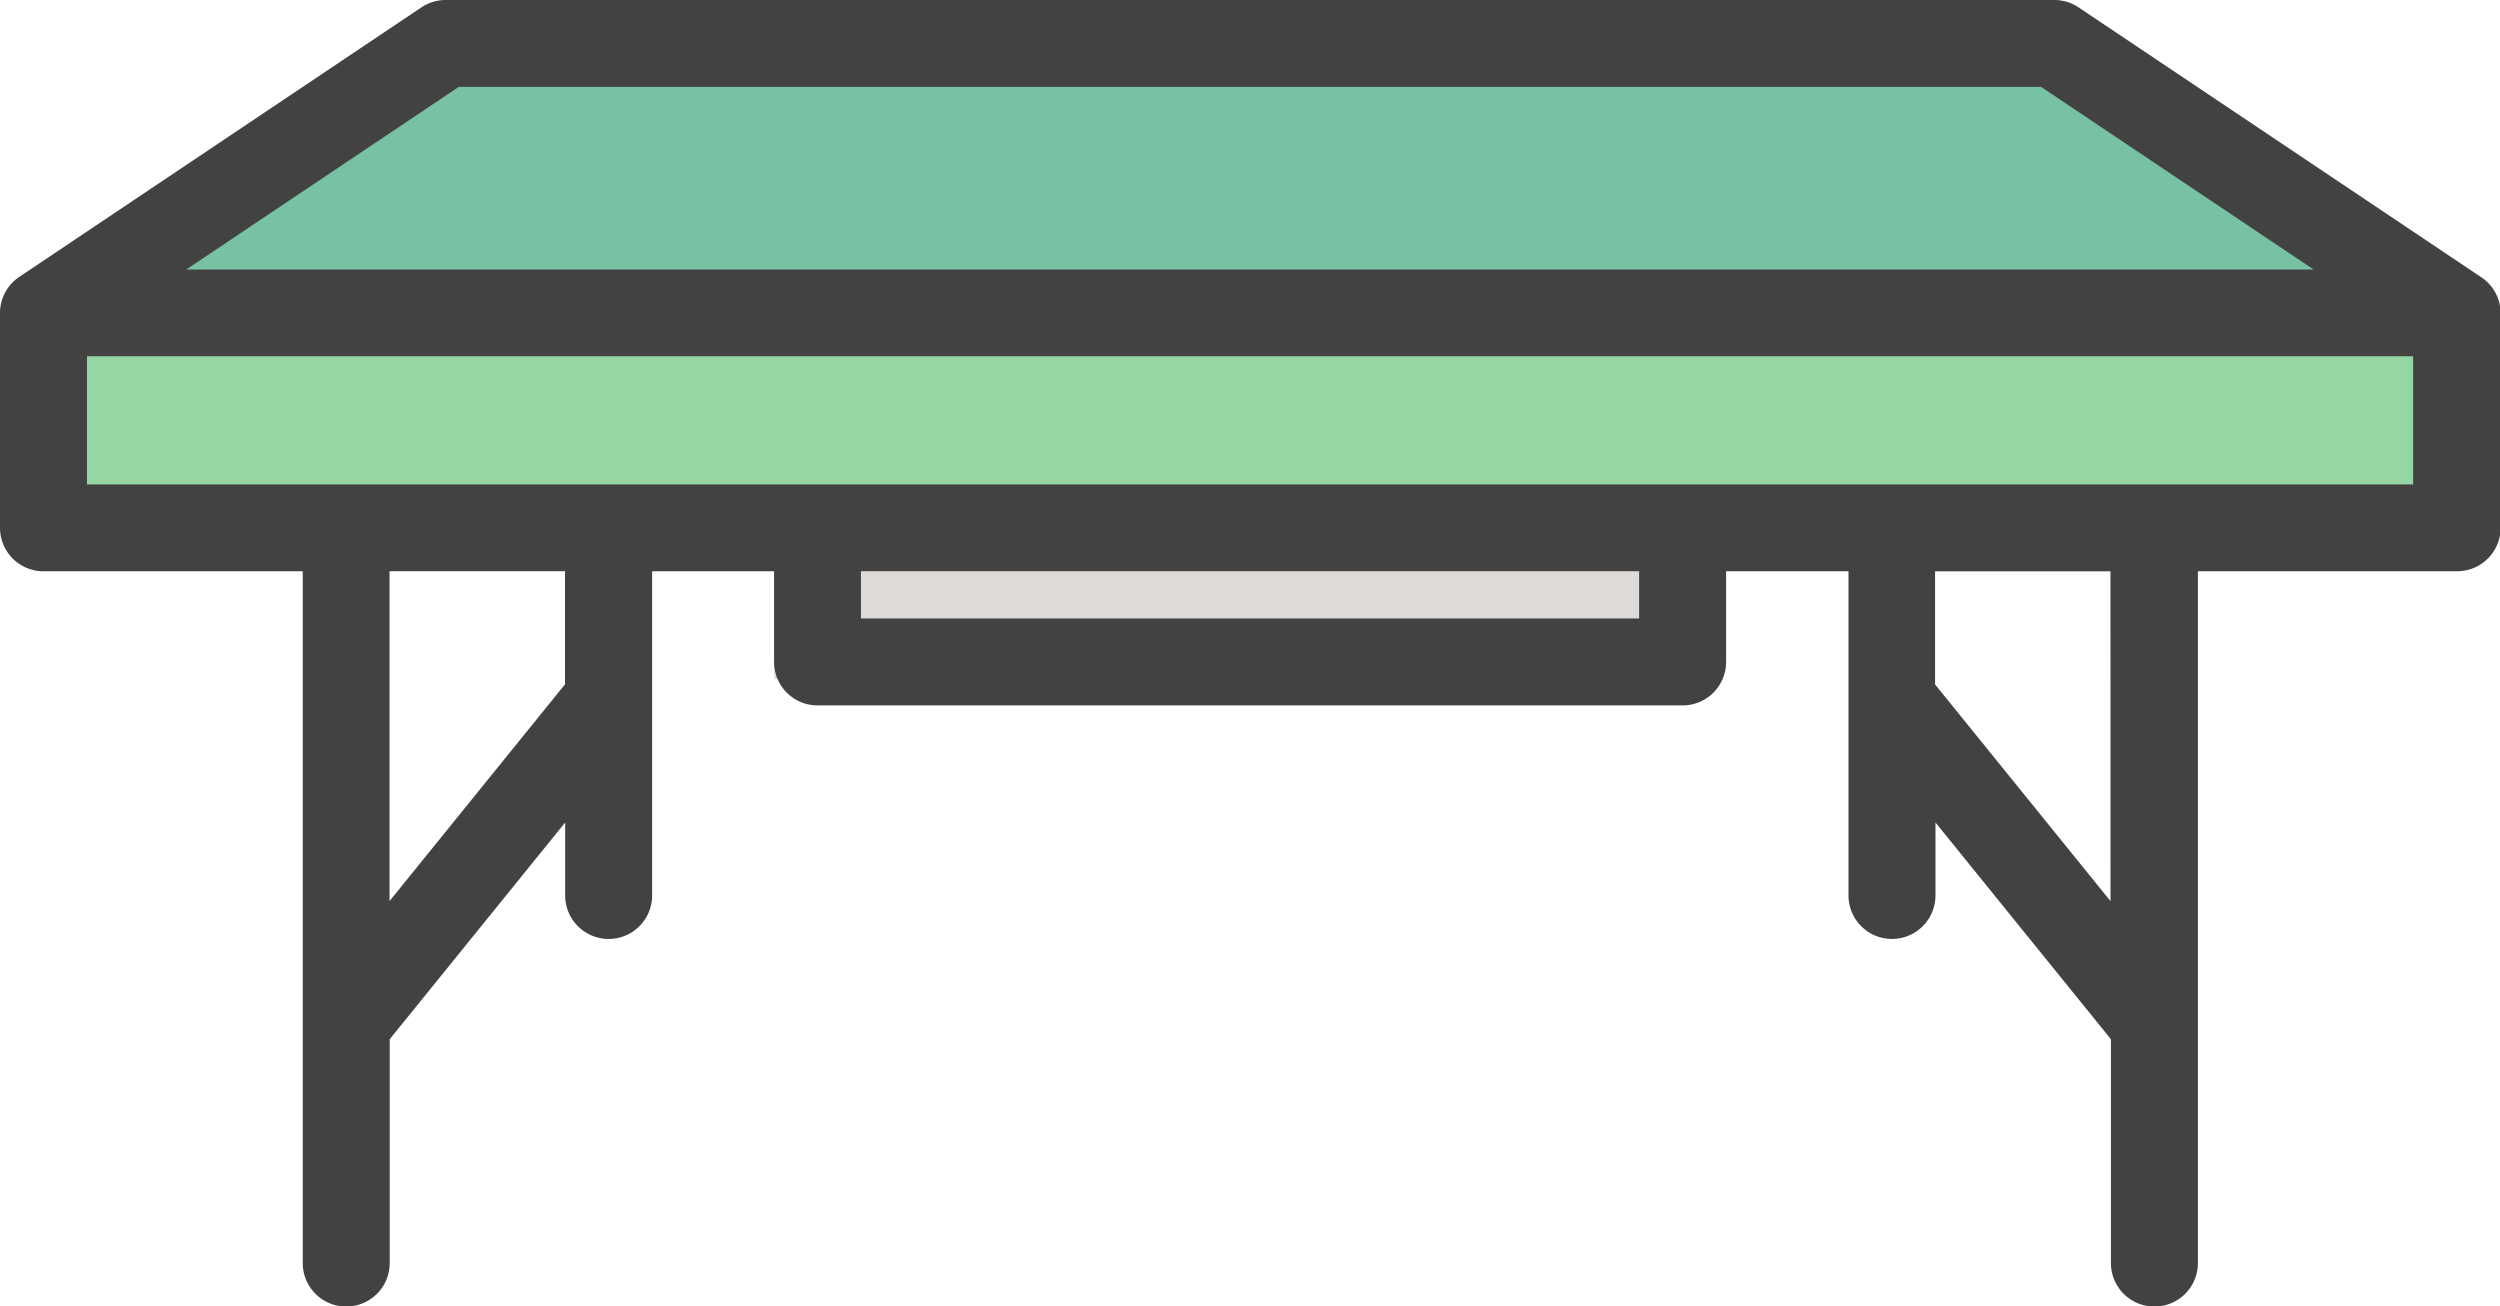
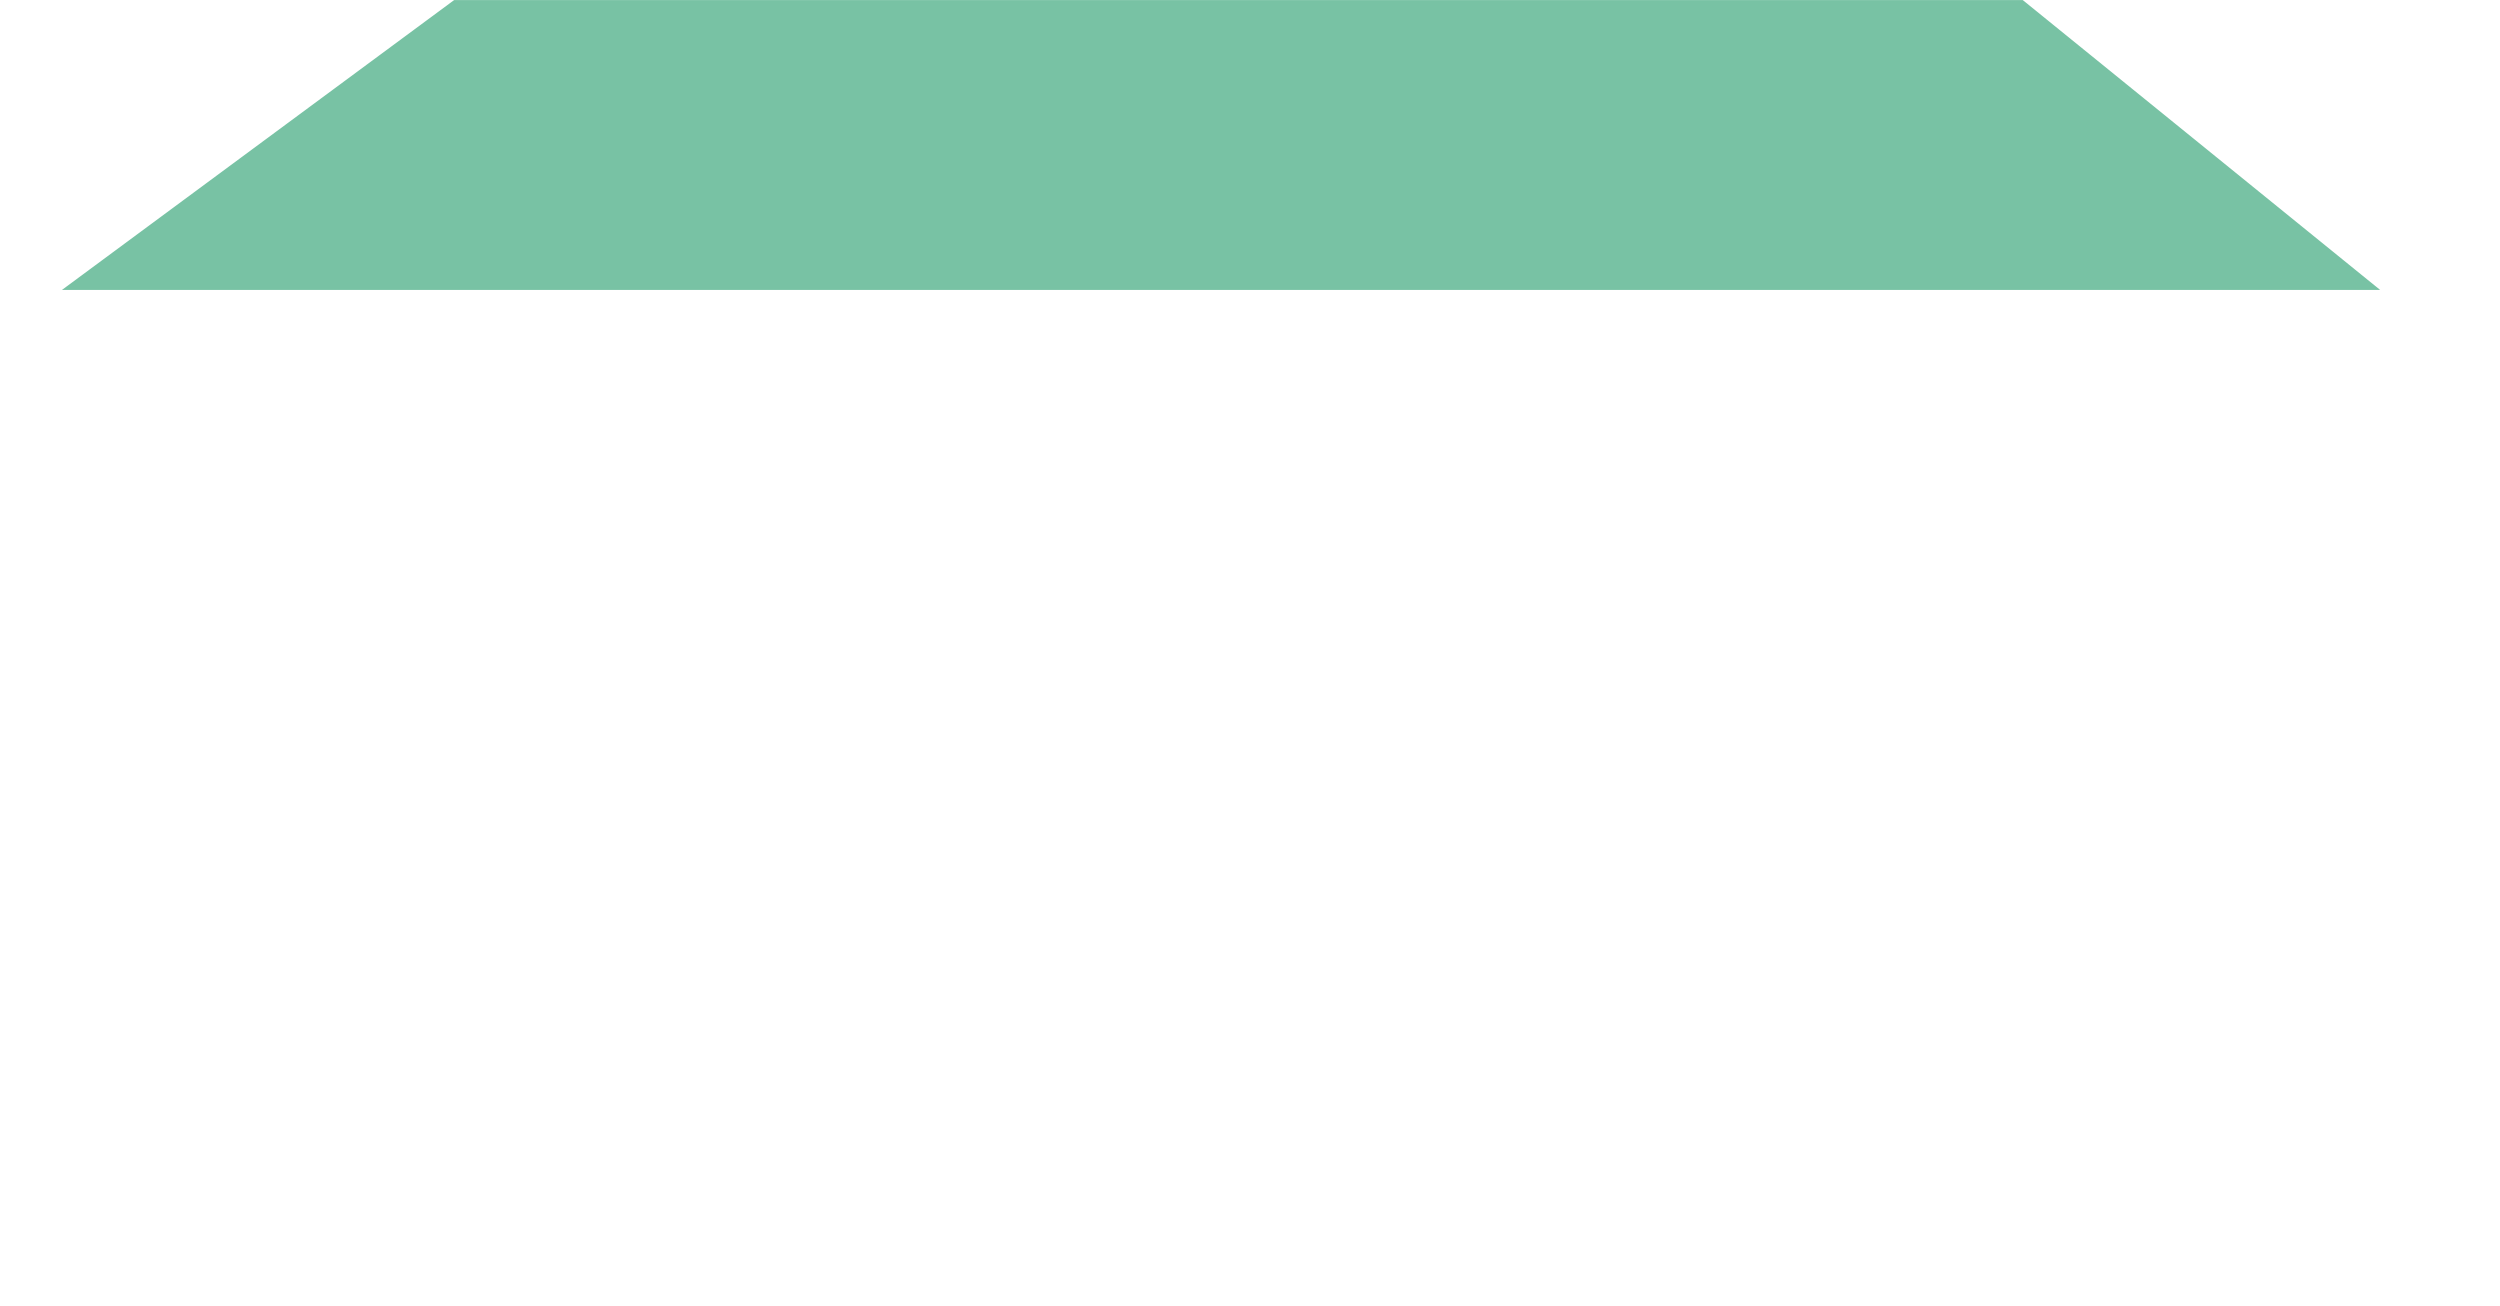
<svg xmlns="http://www.w3.org/2000/svg" width="74.735" height="39.055" viewBox="0 0 74.735 39.055">
  <g id="Group_308" data-name="Group 308" transform="translate(0 0)">
-     <path id="Path_887" data-name="Path 887" d="M10728.475,192.533v6.206h-70.408v-6.206Z" transform="translate(-10655.523 -183.179)" fill="#95d6a4" />
    <path id="Path_888" data-name="Path 888" d="M10716.148,185.3h-46.892l-11.724,8.665h69.3Z" transform="translate(-10655.68 -185.298)" fill="#78c2a4" />
-     <rect id="Rectangle_165" data-name="Rectangle 165" width="27.153" height="3.879" transform="translate(23.145 16.423)" fill="#dedad7" />
    <g id="table-svgrepo-com" transform="translate(0 0)">
-       <path id="Path_886" data-name="Path 886" d="M74.159,90.727,62.136,82.67a1.3,1.3,0,0,0-.723-.22H13.321a1.3,1.3,0,0,0-.723.22L.576,90.727A1.3,1.3,0,0,0,0,91.805v6.423a1.3,1.3,0,0,0,1.3,1.3h7.75v20.68a1.3,1.3,0,0,0,2.6,0v-6.691l5.245-6.479v2.181a1.3,1.3,0,1,0,2.6,0v-9.61c0-.027,0-.054,0-.081H23.14v2.71a1.3,1.3,0,0,0,1.3,1.3H50.3a1.3,1.3,0,0,0,1.3-1.3v-2.71h3.659c0,.027,0,.053,0,.081v9.61a1.3,1.3,0,1,0,2.6,0v-2.181l5.245,6.479v6.691a1.3,1.3,0,0,0,2.6,0V99.527h7.75a1.3,1.3,0,0,0,1.3-1.3V91.805A1.3,1.3,0,0,0,74.159,90.727Zm-60.443-5.68h47.3l8.148,5.46H5.567ZM16.89,99.607v3.3l-5.245,6.479V99.526h5.249C16.892,99.554,16.89,99.58,16.89,99.607ZM49,100.938H25.737V99.526H49v1.411Zm14.092,8.451-5.245-6.479v-3.3c0-.027,0-.054,0-.081H63.09ZM2.6,96.93V93.1H72.138V96.93Z" transform="translate(0 -82.45)" fill="#434242" />
-     </g>
+       </g>
  </g>
</svg>